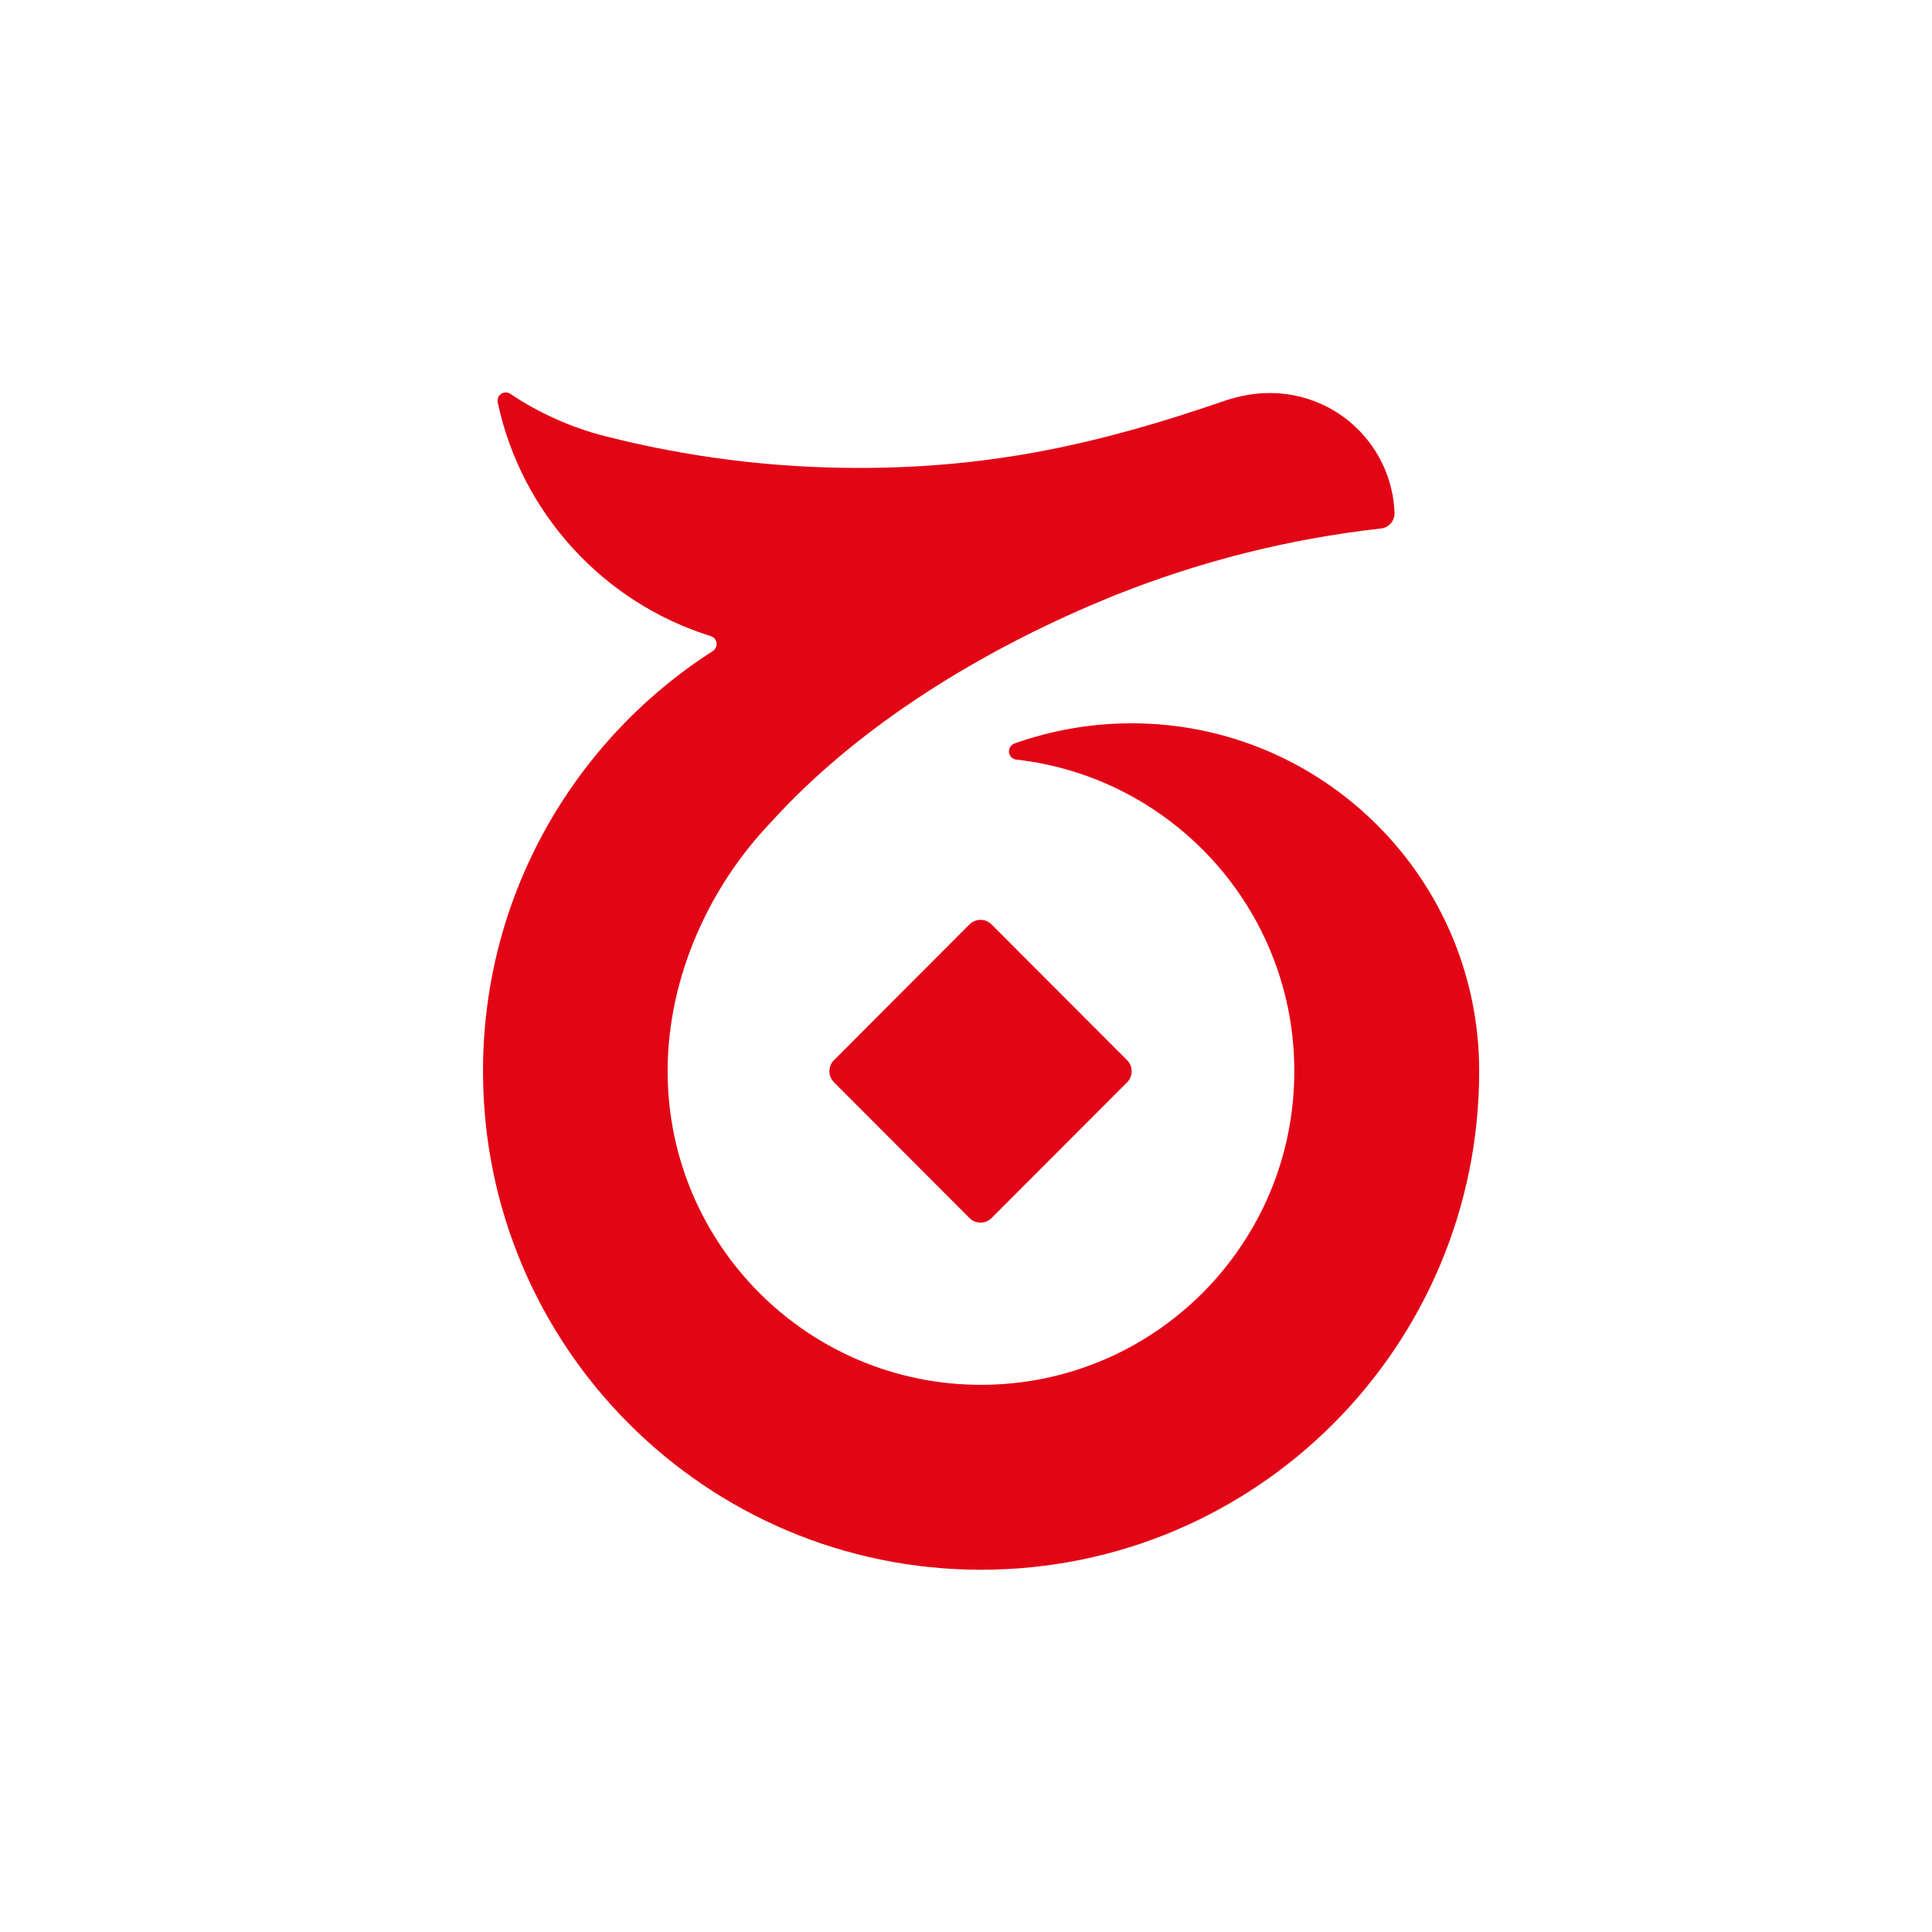
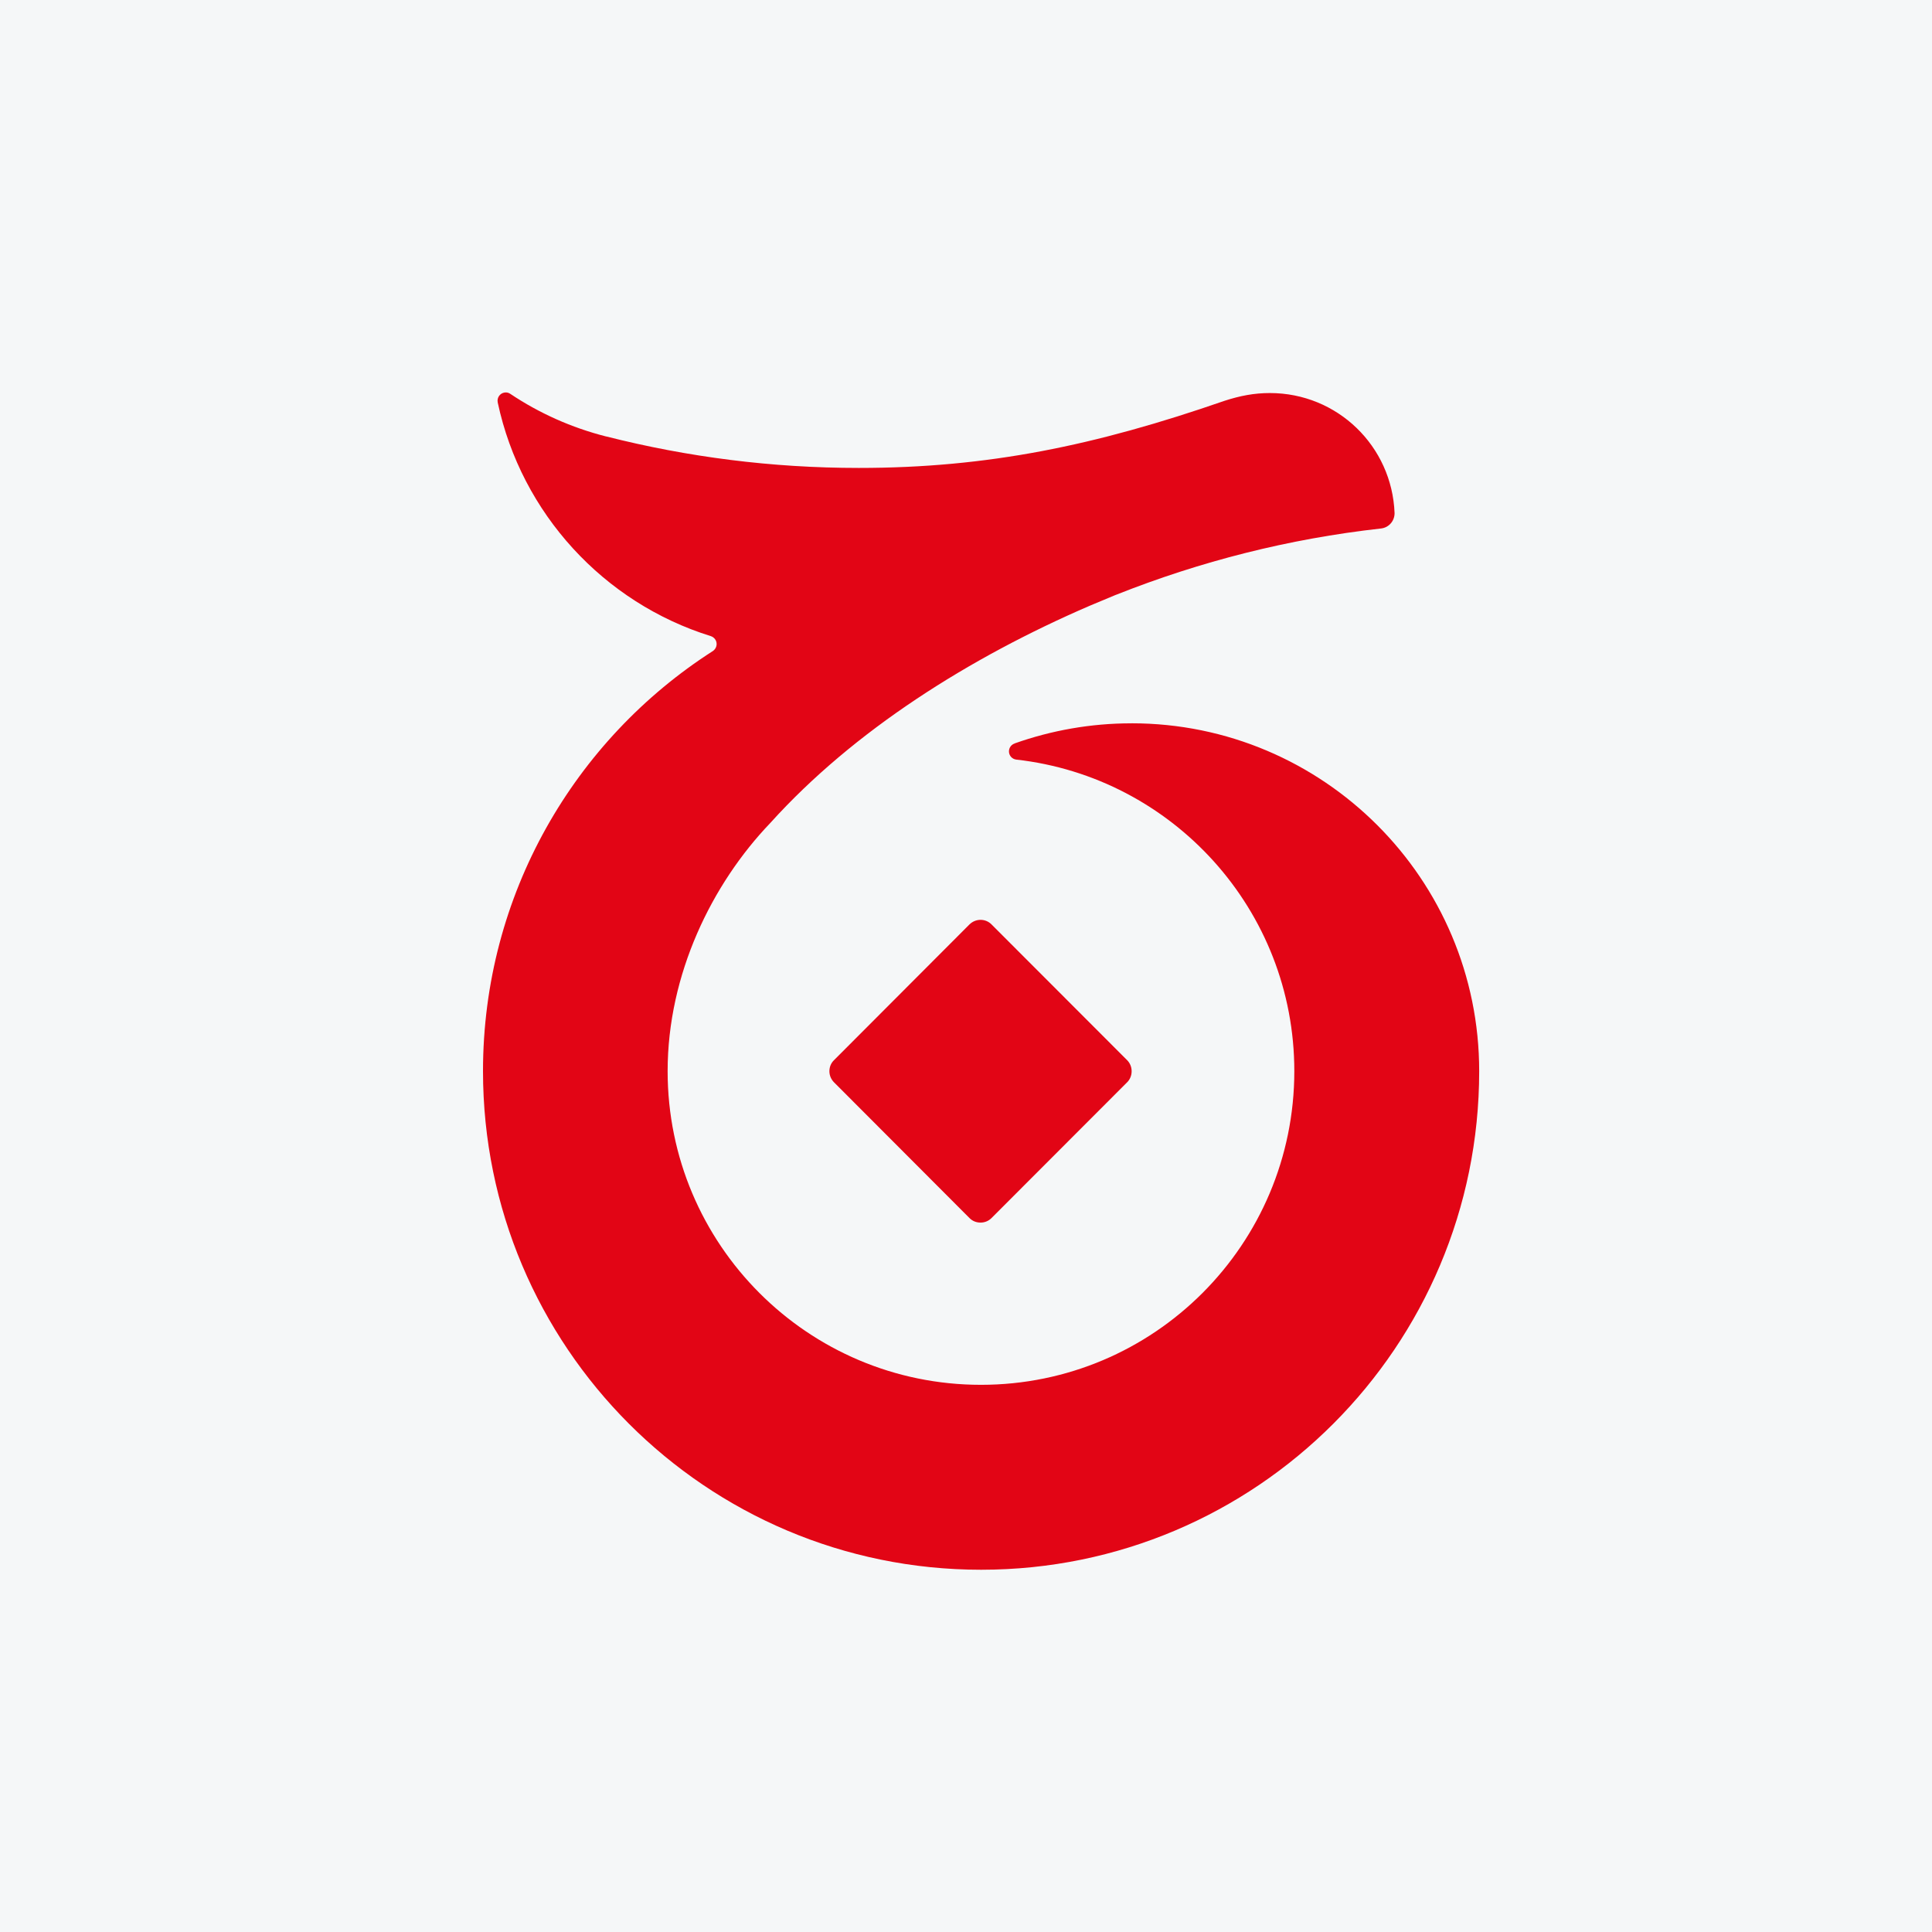
<svg xmlns="http://www.w3.org/2000/svg" xmlns:xlink="http://www.w3.org/1999/xlink" width="64px" height="64px" viewBox="0 0 64 64" version="1.1">
  <title>7</title>
  <desc>Created with Sketch.</desc>
  <defs>
-     <rect id="path-1" x="366" y="631" width="100" height="100" rx="20" />
    <filter x="-18.0%" y="-18.0%" width="136.0%" height="136.0%" filterUnits="objectBoundingBox" id="filter-2">
      <feOffset dx="0" dy="0" in="SourceAlpha" result="shadowOffsetOuter1" />
      <feGaussianBlur stdDeviation="6" in="shadowOffsetOuter1" result="shadowBlurOuter1" />
      <feColorMatrix values="0 0 0 0 0.824   0 0 0 0 0.842   0 0 0 0 0.847  0 0 0 0.311 0" type="matrix" in="shadowBlurOuter1" />
    </filter>
  </defs>
  <g id="支付场景页/手机App支付" stroke="none" stroke-width="1" fill="none" fill-rule="evenodd" transform="translate(-383, -650)">
    <polygon id="Rectangle" fill="#F5F7F8" points="1440 378 1440 823 0 823 0 378" />
    <g id="Rectangle-2-Copy-7">
      <use fill="black" fill-opacity="1" filter="url(#filter-2)" xlink:href="#path-1" />
      <use fill="#FFFFFF" fill-rule="evenodd" xlink:href="#path-1" />
    </g>
    <g id="baiduwallet-orig" transform="translate(399, 663)" fill="#E20515" fill-rule="nonzero">
      <path d="M11.624,22.123 L16.117,17.621 C16.212,17.529 16.34,17.471 16.483,17.471 C16.625,17.471 16.753,17.529 16.844,17.621 L21.341,22.123 C21.432,22.216 21.487,22.345 21.487,22.486 C21.487,22.627 21.432,22.758 21.341,22.849 L16.844,27.351 C16.753,27.442 16.625,27.5 16.483,27.5 C16.336,27.5 16.212,27.446 16.117,27.351 L11.624,22.849 C11.533,22.755 11.475,22.627 11.475,22.486 C11.475,22.345 11.53,22.214 11.624,22.123 Z M21.483,10.96 C27.842,10.96 33,16.122 33,22.482 C33,31.606 25.615,39 16.501,39 C7.384,39 0,31.602 0,22.482 C0,16.637 3.035,11.501 7.615,8.566 C7.688,8.516 7.739,8.431 7.739,8.334 C7.739,8.211 7.658,8.109 7.545,8.072 C4.002,6.97 1.274,4.012 0.489,0.338 C0.485,0.317 0.482,0.298 0.482,0.276 C0.482,0.124 0.603,0 0.756,0 C0.811,0 0.863,0.018 0.906,0.048 C1.862,0.687 2.933,1.168 4.079,1.459 L4.086,1.459 C6.763,2.138 9.557,2.501 12.447,2.501 C16.716,2.501 20.285,1.76 24.565,0.277 C25.077,0.111 25.545,0.02 26.066,0.02 C28.304,0.02 30.113,1.78 30.197,3.999 C30.197,4.265 30,4.481 29.745,4.507 C26.688,4.848 23.755,5.599 20.993,6.695 C20.982,6.699 20.967,6.706 20.952,6.71 C20.776,6.782 20.412,6.934 20.102,7.065 C16.124,8.781 12.289,11.193 9.52,14.259 C7.584,16.279 6.116,19.272 6.116,22.483 C6.116,28.222 10.762,32.874 16.496,32.874 C22.23,32.874 26.876,28.222 26.876,22.483 C26.876,17.143 22.844,12.742 17.661,12.162 C17.525,12.144 17.423,12.028 17.423,11.891 C17.423,11.77 17.5,11.666 17.612,11.629 L17.616,11.625 C18.826,11.197 20.126,10.961 21.48,10.961 L21.483,10.96 Z" id="Shape" />
    </g>
  </g>
</svg>